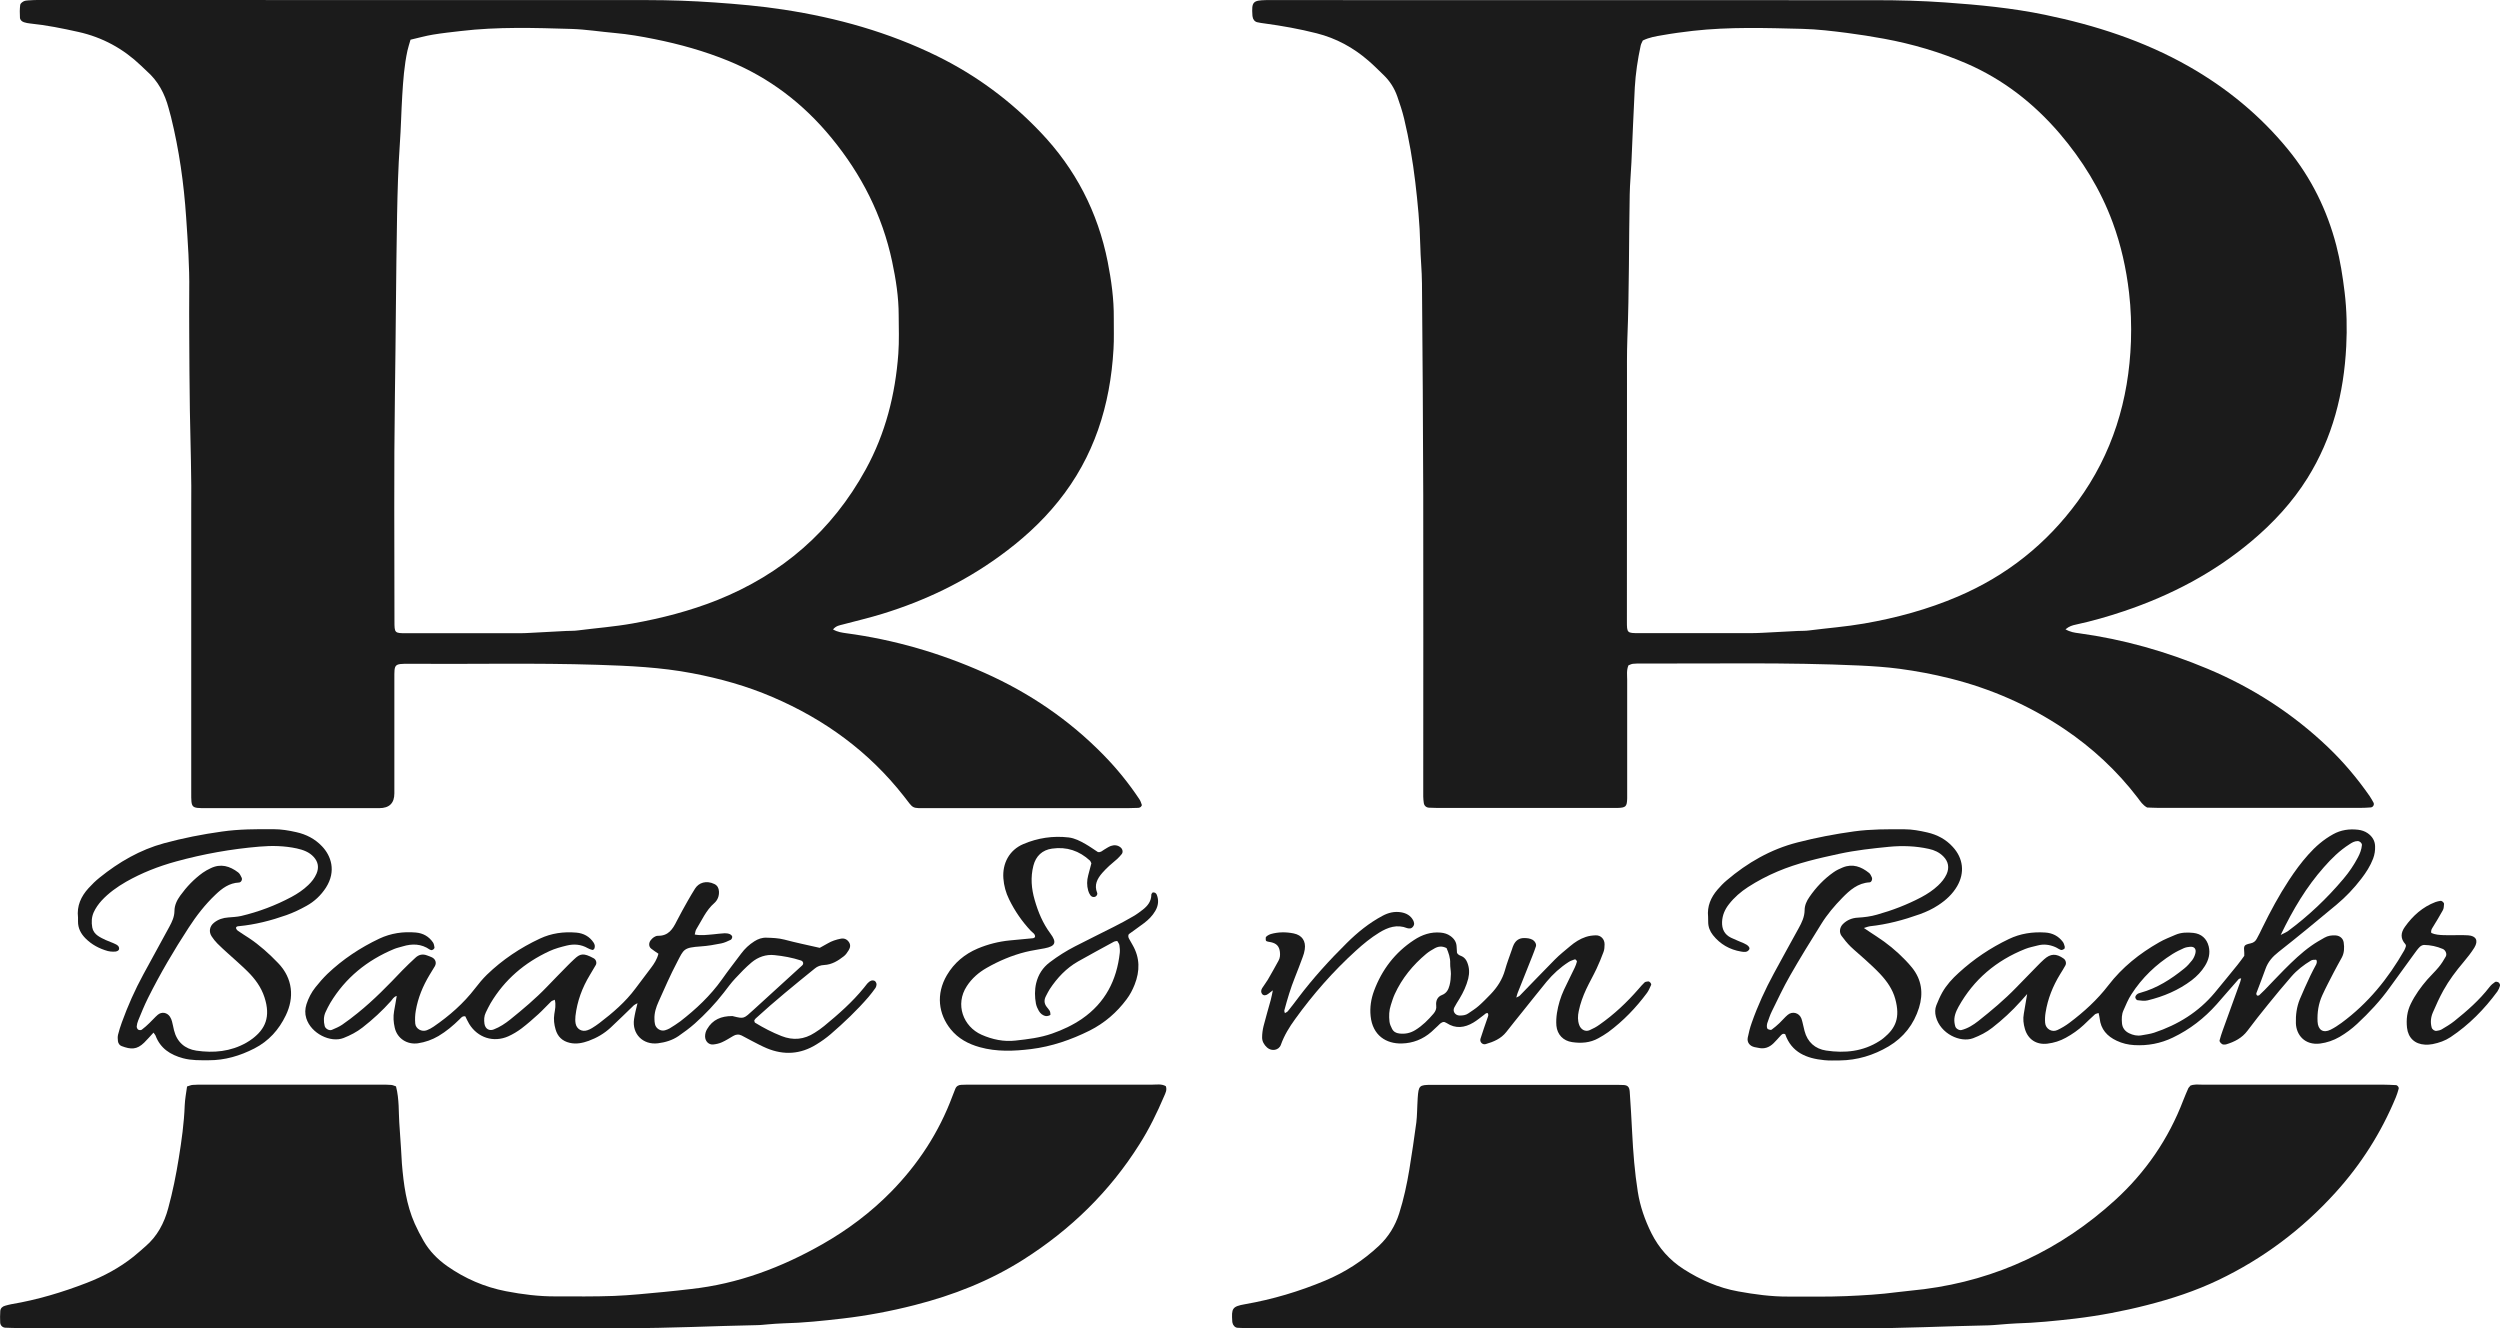
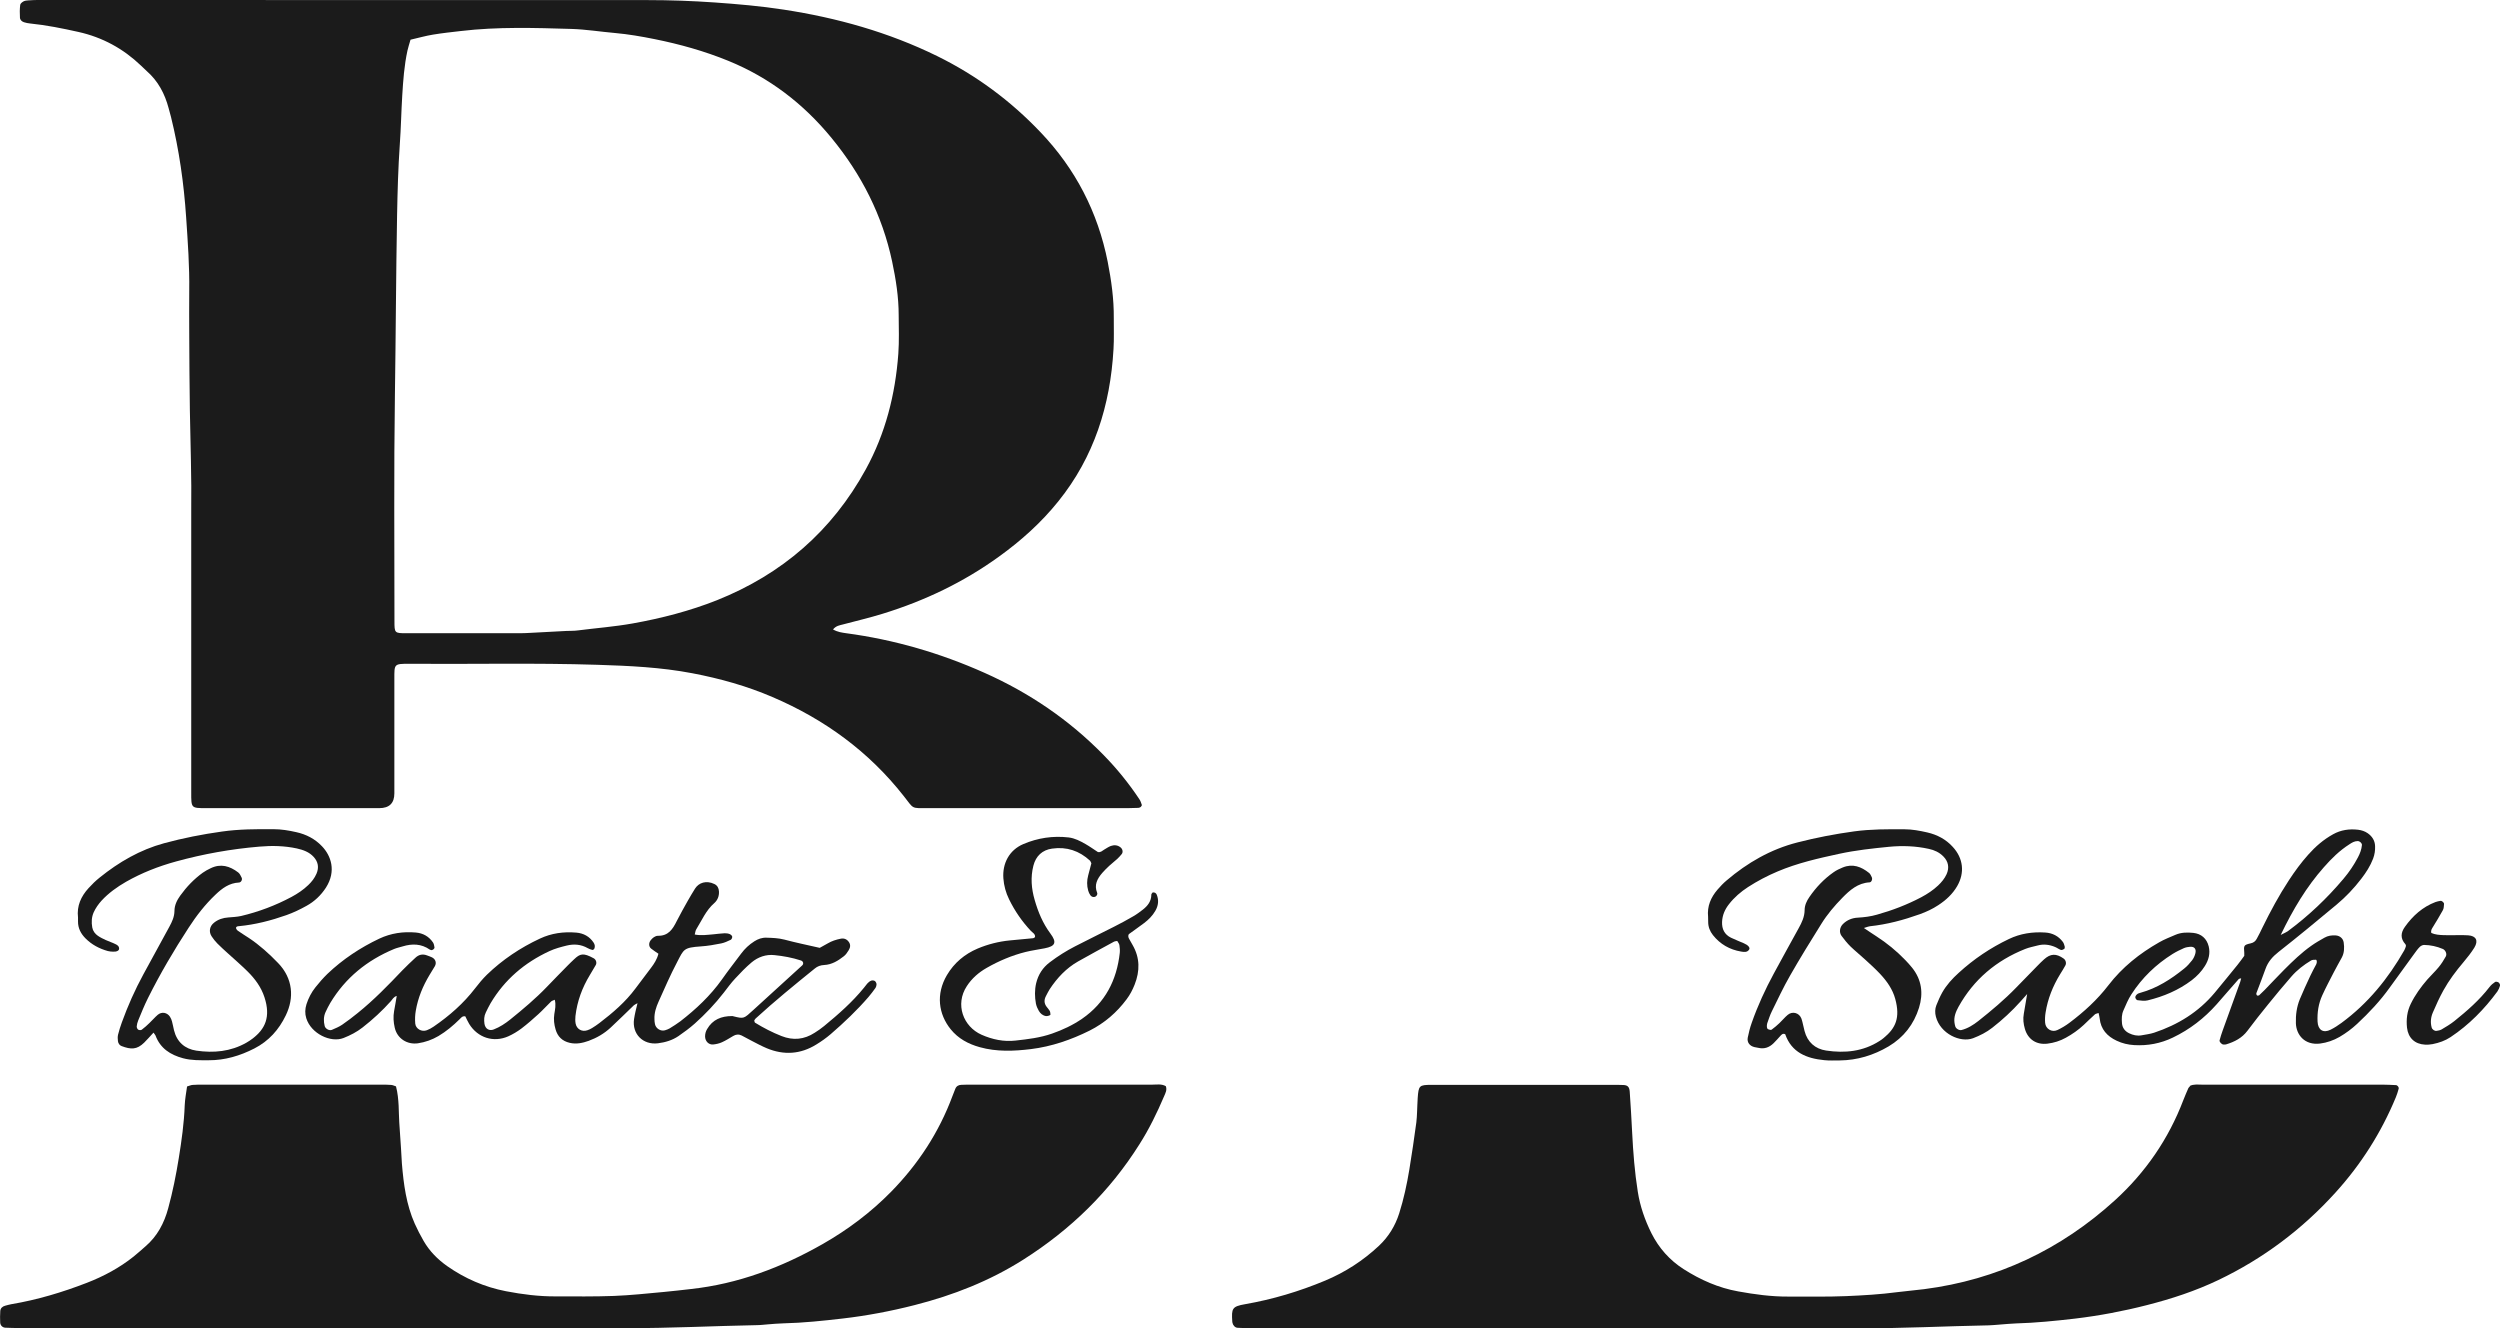
<svg xmlns="http://www.w3.org/2000/svg" id="b" viewBox="0 0 275.57 146.41">
  <g id="c">
    <g>
-       <path d="M227.64,69.35c.57,.33,1.04,.39,1.51,.45,4.91,.67,9.63,2.01,14.19,3.92,4.94,2.07,9.38,4.93,13.26,8.63,1.72,1.64,3.24,3.45,4.6,5.4,.16,.23,.29,.48,.43,.73,.11,.21-.05,.5-.3,.52-.38,.03-.76,.05-1.13,.05-7.44,0-14.87,0-22.31,0-.42,0-.85-.03-1.22-.04-.49-.27-.74-.68-1.02-1.05-2.29-3-5.03-5.54-8.16-7.64-3.85-2.58-8.04-4.41-12.54-5.54-1.84-.46-3.7-.81-5.57-1.06-1.45-.19-2.92-.29-4.39-.36-8.05-.37-16.1-.19-24.15-.22-.28,0-.57,0-.85,.03-.18,.02-.35,.12-.49,.17-.23,.55-.14,1.08-.14,1.59,0,3.98,0,7.96,0,11.94,0,.38,0,.76,0,1.14-.03,.91-.14,1.02-1.11,1.05-.19,0-.38,0-.57,0-6.4,0-12.79,0-19.18,0-.33,0-.66-.01-.99-.03-.31-.02-.53-.22-.57-.53-.03-.23-.06-.47-.06-.71,0-.47,0-.95,0-1.42,0-10.61,.02-21.22,0-31.83-.02-7.77-.07-15.54-.14-23.3-.01-1.42-.16-2.84-.19-4.26-.05-2.32-.28-4.63-.55-6.93-.28-2.35-.68-4.68-1.23-6.98-.2-.83-.47-1.64-.75-2.44-.32-.91-.82-1.7-1.52-2.37-.55-.53-1.08-1.07-1.65-1.56-1.67-1.45-3.55-2.48-5.72-3.03-1.89-.48-3.79-.82-5.71-1.08-.28-.04-.56-.07-.84-.14-.28-.06-.48-.33-.51-.61,0-.05-.01-.09-.02-.14-.1-1.49,.05-1.66,1.5-1.69,.33,0,.66,0,.99,0,22.07,0,44.15,0,66.22,.01,2.56,0,5.12,.07,7.67,.25,3.68,.26,7.36,.61,10.98,1.36,5.55,1.15,10.89,2.87,15.84,5.68,4.2,2.39,7.88,5.41,10.95,9.16,2.56,3.13,4.3,6.67,5.32,10.57,.44,1.7,.71,3.42,.92,5.16,.24,1.99,.28,3.97,.18,5.96-.26,5.19-1.5,10.09-4.28,14.55-1.65,2.64-3.73,4.89-6.1,6.89-4.18,3.53-8.94,6.02-14.1,7.76-1.75,.59-3.52,1.1-5.33,1.49-.37,.08-.72,.17-1.14,.52ZM181.08,4.47c-.09,.2-.19,.37-.23,.55-.33,1.53-.56,3.07-.65,4.63-.15,2.74-.24,5.49-.37,8.23-.05,1.18-.17,2.36-.19,3.55-.1,5.3-.05,10.61-.26,15.91-.06,1.66-.04,3.32-.04,4.97,0,8.72-.01,17.43-.01,26.15,0,1.32,.01,1.33,1.35,1.33,4.12,0,8.24,0,12.36,0,.43,0,.85-.02,1.28-.04,1.28-.06,2.55-.14,3.83-.2,.43-.02,.86,0,1.28-.06,2.02-.26,4.05-.41,6.05-.76,3.56-.62,7.02-1.56,10.34-2.98,5.35-2.29,9.75-5.77,13.19-10.47,3.84-5.25,5.65-11.19,5.88-17.64,.06-1.8,0-3.59-.21-5.39-.31-2.65-.88-5.22-1.8-7.72-1.34-3.64-3.35-6.89-5.86-9.83-2.85-3.32-6.22-5.95-10.25-7.7-2.92-1.26-5.96-2.15-9.09-2.73-1.35-.25-2.7-.46-4.07-.64-1.64-.21-3.29-.41-4.95-.45-4.02-.1-8.05-.23-12.06,.22-1.13,.13-2.25,.28-3.37,.48-.7,.12-1.4,.22-2.16,.59Z" fill="#1b1b1b" />
      <path d="M91.82,69.38c.52,.3,.99,.35,1.46,.42,5.29,.71,10.37,2.19,15.23,4.36,4.94,2.2,9.35,5.19,13.14,9.07,1.46,1.49,2.77,3.11,3.93,4.85,.13,.19,.21,.42,.28,.64,.02,.06-.06,.17-.12,.23-.07,.06-.17,.09-.26,.1-.38,.02-.76,.03-1.14,.03-7.34,0-14.68,0-22.03,0-1.91,0-1.54,.13-2.69-1.33-3.86-4.92-8.75-8.47-14.48-10.92-2.84-1.22-5.79-2.04-8.83-2.62-3.46-.66-6.95-.82-10.45-.93-6.91-.22-13.83-.06-20.74-.11-1.7-.01-1.65,.03-1.65,1.64,0,3.88,0,7.77,0,11.65,0,.33,0,.66,0,.99q0,1.63-1.67,1.63c-6.35,0-12.69,0-19.04,0-1.71,0-1.68,.01-1.68-1.76,0-9.57,0-19.14,0-28.71,0-.76,0-1.52,0-2.27,.05-3.69-.09-7.39-.15-11.08-.05-2.79-.05-5.59-.07-8.38,0-1.61-.02-3.22,0-4.83,.04-2.7-.16-5.4-.34-8.09-.25-3.73-.77-7.43-1.67-11.07-.08-.32-.18-.64-.26-.96-.42-1.59-1.16-3-2.42-4.1-.21-.19-.41-.39-.62-.59-1.96-1.88-4.26-3.13-6.91-3.72-1.75-.39-3.52-.75-5.31-.93-.23-.02-.47-.07-.69-.14-.24-.08-.43-.26-.44-.51-.03-.47-.03-.94,.03-1.41,.02-.14,.22-.3,.37-.38,.16-.08,.36-.1,.55-.11C3.59,0,4.02,0,4.45,0,26.76,0,49.07,0,71.38,.01c2.46,0,4.93,.09,7.38,.26,2.55,.18,5.1,.4,7.62,.79,5.88,.9,11.56,2.49,16.92,5.12,4.29,2.11,8.08,4.91,11.38,8.38,3.87,4.05,6.33,8.82,7.42,14.3,.4,2.04,.69,4.11,.67,6.2-.01,1.14,.04,2.28-.03,3.41-.35,6.21-2.14,11.9-6.09,16.8-1.88,2.34-4.1,4.33-6.53,6.08-3.91,2.83-8.21,4.88-12.82,6.3-1.45,.45-2.92,.79-4.38,1.18-.36,.1-.74,.13-1.09,.54ZM45.25,4.38c-.14,.49-.26,.85-.34,1.21-.35,1.62-.47,3.28-.57,4.93-.11,1.79-.14,3.59-.27,5.39-.18,2.6-.25,5.2-.3,7.8-.12,6.63-.14,13.25-.24,19.88-.12,8.28-.05,16.57-.05,24.86,0,1.34,.01,1.35,1.33,1.35,4.17,0,8.33,0,12.5,0,.38,0,.76-.02,1.14-.04,1.32-.07,2.65-.14,3.97-.21,.43-.02,.86,0,1.28-.06,2.02-.26,4.04-.41,6.05-.77,3.17-.57,6.28-1.37,9.28-2.56,7.17-2.87,12.68-7.63,16.4-14.42,2.18-3.97,3.26-8.26,3.59-12.74,.1-1.41,.05-2.84,.04-4.26,0-2-.31-3.96-.72-5.9-1.08-5.1-3.38-9.61-6.68-13.63-3.09-3.77-6.84-6.65-11.37-8.5-2.64-1.08-5.37-1.84-8.15-2.4-1.44-.29-2.88-.54-4.34-.67-1.6-.14-3.2-.4-4.8-.45-4.07-.12-8.14-.25-12.2,.23-1.03,.12-2.07,.23-3.09,.4-.79,.13-1.56,.35-2.43,.55Z" fill="#1b1b1b" />
      <path d="M128.51,119.74c.15,.41-.05,.76-.19,1.09-.78,1.83-1.65,3.62-2.72,5.3-3.28,5.22-7.59,9.41-12.79,12.71-3.72,2.36-7.75,3.94-12,5.02-2.62,.67-5.26,1.17-7.94,1.48-2.16,.25-4.33,.48-6.51,.53-.57,.01-1.13,.07-1.7,.11-.42,.03-.85,.09-1.27,.09-4.78,.09-9.56,.34-14.34,.33-22.31-.02-44.61-.01-66.92-.01-.52,0-1.04-.02-1.56-.04-.29-.02-.53-.25-.55-.56-.02-.42-.02-.85,.01-1.27,.02-.31,.23-.51,.53-.59,.23-.06,.46-.13,.69-.17,2.86-.48,5.62-1.31,8.31-2.35,1.86-.72,3.62-1.66,5.18-2.91,.44-.35,.86-.74,1.29-1.11,1.31-1.12,2.07-2.57,2.51-4.2,.5-1.83,.87-3.68,1.17-5.55,.31-1.92,.58-3.84,.65-5.78,.03-.71,.16-1.4,.26-2.1,.26-.07,.43-.16,.61-.17,.38-.03,.76-.03,1.14-.03,6.54,0,13.07,0,19.61,0,.38,0,.76,0,1.14,.03,.18,.01,.35,.11,.53,.16,.19,.72,.25,1.43,.29,2.13,.03,.61,.03,1.23,.07,1.85,.06,.94,.13,1.89,.19,2.83,.04,.57,.06,1.14,.1,1.7,.19,2.27,.48,4.52,1.42,6.63,.29,.65,.62,1.28,.97,1.89,.65,1.13,1.54,2.03,2.6,2.78,1.97,1.38,4.12,2.31,6.48,2.77,1.82,.35,3.64,.58,5.5,.57,2.13,0,4.26,.03,6.39-.05,1.84-.07,3.68-.27,5.52-.44,.99-.09,1.98-.21,2.96-.32,5.22-.57,10.01-2.38,14.54-4.96,2.77-1.58,5.3-3.48,7.54-5.76,2.99-3.05,5.28-6.55,6.77-10.56,.1-.27,.21-.53,.31-.79,.12-.3,.36-.43,.66-.44,.38-.02,.76-.02,1.14-.02,6.63,0,13.26,0,19.89,0,.51,0,1.04-.11,1.52,.17Z" fill="#1b1b1b" />
      <path d="M241.38,119.7c.44-.22,.92-.14,1.39-.14,1.94,0,3.88,0,5.83,0,4.69,0,9.38,0,14.07,0,.47,0,.95,.03,1.42,.05,.18,0,.36,.24,.31,.4-.09,.32-.18,.63-.31,.94-1.61,3.89-3.83,7.39-6.66,10.51-3.67,4.05-7.96,7.27-12.89,9.63-2.53,1.21-5.18,2.08-7.89,2.77-2.61,.67-5.26,1.17-7.94,1.49-2.16,.25-4.33,.47-6.51,.53-.57,.02-1.13,.08-1.7,.12-.43,.03-.85,.08-1.27,.09-4.78,.09-9.56,.34-14.34,.33-22.26-.02-44.52-.01-66.78-.01-.57,0-1.14-.02-1.7-.05-.27-.01-.51-.28-.56-.56,0-.05-.02-.09-.02-.14-.09-1.42-.03-1.65,1.41-1.9,3.04-.53,5.98-1.41,8.83-2.6,2.2-.92,4.18-2.2,5.93-3.84,1.06-1,1.79-2.19,2.23-3.57,.5-1.58,.85-3.2,1.12-4.84,.29-1.73,.53-3.46,.77-5.19,.05-.37,.06-.75,.08-1.13,.03-.52,.03-1.04,.07-1.56,.1-1.38,.17-1.44,1.51-1.45,2.75,0,5.49,0,8.24,0,3.88,0,7.77,0,11.65,0,.43,0,.85,0,1.28,.02,.47,.02,.65,.22,.69,.72,.1,1.51,.2,3.02,.27,4.54,.11,2.18,.28,4.35,.62,6.5,.25,1.6,.78,3.12,1.5,4.57,.83,1.65,2.01,2.98,3.56,3.97,1.85,1.18,3.83,2.06,6.01,2.45,1.82,.33,3.64,.58,5.5,.57,2.13-.01,4.27,.04,6.39-.05,1.89-.08,3.78-.19,5.66-.44,.98-.13,1.98-.2,2.96-.33,8.04-1.04,15.05-4.37,21.02-9.8,3.37-3.07,5.91-6.76,7.54-11.05,.17-.44,.36-.87,.55-1.31,.04-.08,.12-.14,.19-.22Z" fill="#1b1b1b" />
      <path d="M223.45,109.57c-.36,.4-.54,.61-.73,.82-.95,1.06-1.99,2.02-3.12,2.9-.64,.5-1.35,.86-2.11,1.15-1.4,.53-3.61-.49-4.1-2.37-.11-.42-.11-.86,.05-1.26,.19-.48,.4-.96,.65-1.41,.47-.83,1.11-1.53,1.82-2.17,1.65-1.51,3.49-2.75,5.52-3.72,1.27-.61,2.61-.81,4.01-.72,.8,.05,1.46,.39,1.94,1.03,.11,.14,.16,.34,.21,.52,.02,.08,0,.22-.06,.26-.1,.07-.26,.14-.36,.11-.22-.07-.41-.23-.63-.32-.63-.27-1.28-.35-1.94-.17-.46,.12-.93,.21-1.36,.38-3.19,1.27-5.68,3.36-7.36,6.38-.3,.55-.53,1.11-.44,1.76,.02,.14,.05,.28,.09,.41,.08,.25,.44,.45,.68,.39,.7-.18,1.3-.56,1.86-1,1.45-1.15,2.86-2.33,4.15-3.66,.79-.82,1.59-1.63,2.38-2.44,.23-.24,.47-.47,.71-.69,.72-.65,1.34-.67,2.16-.09,.23,.16,.33,.51,.19,.76-.18,.33-.38,.65-.58,.97-.8,1.31-1.36,2.7-1.6,4.22-.06,.37-.08,.76-.05,1.13,.05,.67,.74,1.09,1.35,.8,.47-.22,.92-.49,1.33-.8,1.6-1.2,3.07-2.54,4.29-4.13,1.53-1.99,3.44-3.51,5.6-4.74,.57-.33,1.2-.57,1.8-.83,.63-.27,1.29-.28,1.96-.21,.88,.09,1.48,.62,1.7,1.48,.19,.78,0,1.5-.42,2.17-.38,.61-.87,1.12-1.44,1.56-1.46,1.11-3.11,1.8-4.87,2.23-.35,.09-.75,.02-1.12-.02-.1-.01-.23-.19-.24-.31-.01-.11,.09-.26,.19-.34,.1-.09,.25-.14,.38-.17,1.82-.5,3.36-1.49,4.81-2.66,.33-.26,.62-.59,.88-.92,.17-.22,.29-.49,.36-.76,.12-.48-.1-.76-.57-.73-.23,.02-.48,.06-.69,.15-.43,.19-.86,.4-1.26,.65-1.83,1.15-3.36,2.62-4.53,4.44-.36,.55-.61,1.17-.88,1.78-.2,.44-.2,.92-.16,1.4,.04,.52,.33,.89,.78,1.11,.43,.21,.89,.32,1.38,.23,.47-.09,.94-.14,1.39-.29,2.61-.87,4.89-2.27,6.67-4.4,.85-1.02,1.68-2.05,2.52-3.08,.27-.33,.51-.68,.74-.99,0-.15,0-.24,0-.33-.07-.82-.06-.87,.72-1.05,.31-.07,.51-.23,.65-.49,.23-.41,.44-.84,.64-1.26,.88-1.79,1.82-3.54,2.91-5.2,.65-.99,1.35-1.95,2.14-2.83,.79-.89,1.68-1.66,2.73-2.24,.86-.48,1.78-.61,2.75-.5,.39,.05,.74,.16,1.06,.38,.49,.34,.8,.81,.82,1.42,.02,.48-.05,.94-.22,1.39-.31,.81-.77,1.52-1.29,2.2-.81,1.06-1.72,2.02-2.74,2.87-2.11,1.76-4.23,3.51-6.39,5.21-.66,.52-1.16,1.08-1.44,1.87-.31,.89-.67,1.77-1,2.66-.03,.07,0,.2,.06,.26,.03,.04,.18,.03,.23,0,.21-.19,.41-.39,.61-.59,.72-.75,1.44-1.51,2.17-2.25,.94-.94,1.89-1.86,2.98-2.63,.46-.33,.96-.61,1.45-.89,.38-.22,.8-.28,1.24-.25,.46,.03,.82,.34,.88,.78,.08,.57,.07,1.14-.21,1.66-.29,.54-.6,1.07-.88,1.62-.43,.84-.88,1.68-1.27,2.54-.42,.92-.57,1.9-.52,2.91,.05,.92,.63,1.29,1.44,.88,.42-.21,.82-.47,1.2-.75,2.91-2.14,5.14-4.88,6.92-8,.07-.12,.11-.26,.16-.39,.02-.04,.01-.09,.02-.14-.02-.04-.02-.1-.05-.13-.58-.63-.53-1.28-.06-1.93,.87-1.22,1.95-2.19,3.37-2.73,.17-.07,.36-.09,.55-.13,.14-.03,.41,.19,.39,.35-.02,.23-.02,.49-.13,.68-.34,.62-.71,1.23-1.08,1.83-.12,.2-.27,.38-.19,.68,.42,.19,.89,.22,1.36,.24,.52,.02,1.04,0,1.56,0,.38,0,.76-.01,1.14,.02,.88,.06,1.15,.59,.68,1.36-.35,.56-.76,1.08-1.19,1.59-.83,.98-1.6,2-2.22,3.12-.43,.78-.81,1.61-1.16,2.43-.23,.53-.29,1.1-.13,1.67,.06,.21,.33,.4,.54,.36,.18-.03,.38-.06,.54-.15,.49-.29,.98-.58,1.42-.93,1.41-1.13,2.76-2.31,3.87-3.75,.17-.22,.39-.41,.62-.56,.08-.06,.29-.01,.39,.06,.09,.07,.18,.25,.15,.35-.06,.22-.16,.45-.29,.64-1.44,1.96-3.13,3.68-5.16,5.03-.6,.4-1.27,.63-1.97,.77-.28,.05-.57,.08-.85,.06-1.12-.06-1.85-.74-1.98-1.86-.1-.91,0-1.79,.41-2.63,.48-.99,1.12-1.87,1.83-2.69,.4-.46,.86-.88,1.25-1.36,.3-.36,.55-.76,.78-1.17,.16-.28-.02-.71-.33-.84-.66-.28-1.35-.43-2.06-.44-.17,0-.37,.11-.49,.23-.23,.23-.42,.51-.62,.78-.89,1.22-1.79,2.45-2.67,3.68-1.05,1.47-2.28,2.78-3.6,4.01-.59,.55-1.24,1.03-1.94,1.44-.66,.38-1.38,.63-2.14,.73-1.7,.21-2.63-.96-2.67-2.24-.03-.91,.09-1.8,.43-2.64,.36-.87,.76-1.73,1.16-2.59,.2-.43,.43-.84,.65-1.26,.11-.21,.08-.51-.04-.51-.18,0-.38,0-.52,.08-.82,.49-1.57,1.07-2.19,1.79-.87,1-1.72,2.02-2.55,3.05-.78,.96-1.54,1.92-2.28,2.91-.6,.8-1.42,1.22-2.35,1.5-.09,.03-.19,.02-.28,.02-.2,0-.49-.29-.44-.47,.1-.36,.21-.73,.34-1.08,.64-1.78,1.29-3.56,1.93-5.34,.04-.12,.07-.25,.11-.41-.12,.03-.22,.03-.27,.08-.82,.92-1.62,1.86-2.43,2.78-1.37,1.54-2.97,2.78-4.83,3.67-1.35,.65-2.77,.92-4.27,.83-.67-.04-1.31-.19-1.92-.48-1.05-.49-1.76-1.26-1.88-2.47-.02-.18-.07-.36-.12-.59-.18,.07-.33,.08-.41,.16-.42,.38-.83,.78-1.24,1.17-.59,.55-1.25,1.01-1.96,1.4-.63,.35-1.3,.56-2.02,.65-1.21,.15-2.15-.46-2.49-1.62-.16-.55-.23-1.11-.12-1.68,.11-.6,.2-1.21,.36-2.12Zm27.94-6.51c.46-.24,.63-.3,.77-.4,2.29-1.69,4.35-3.64,6.18-5.82,.61-.72,1.14-1.51,1.58-2.35,.22-.42,.39-.86,.43-1.34,.02-.21-.24-.44-.46-.44-.36,0-.64,.17-.91,.35-1.09,.69-2,1.59-2.84,2.55-1.89,2.14-3.35,4.56-4.75,7.46Z" fill="#1b1b1b" />
      <path d="M72.58,105.13c-.29-.2-.56-.37-.81-.57-.27-.22-.27-.61-.06-.9,.21-.28,.51-.51,.82-.51,1.16,.02,1.63-.75,2.07-1.63,.38-.76,.81-1.5,1.22-2.24,.26-.45,.52-.9,.8-1.34,.4-.63,1.22-.94,2.14-.49,.32,.16,.47,.45,.49,.81,.03,.51-.15,.96-.51,1.28-.92,.8-1.38,1.91-2,2.91-.09,.15-.1,.35-.16,.56,.72,.14,1.38,.03,2.03-.02,.42-.04,.85-.1,1.27-.12,.18,0,.38,.02,.55,.09,.12,.05,.26,.17,.28,.28,.02,.11-.07,.31-.16,.35-.34,.16-.69,.33-1.05,.4-.74,.15-1.49,.28-2.25,.33-1.91,.13-1.87,.31-2.61,1.73-.75,1.42-1.39,2.9-2.05,4.37-.27,.6-.48,1.24-.45,1.92,0,.19,.02,.38,.06,.56,.1,.47,.63,.8,1.09,.67,.18-.05,.36-.12,.52-.21,.4-.25,.81-.5,1.18-.78,1.73-1.34,3.31-2.82,4.59-4.62,.68-.97,1.41-1.9,2.12-2.85,.4-.54,.88-.99,1.45-1.35,.41-.26,.84-.42,1.34-.4,.66,.02,1.31,.04,1.97,.21,1.28,.34,2.58,.61,3.9,.91,.28-.16,.57-.31,.86-.48,.45-.27,.95-.43,1.46-.53,.35-.07,.66,.05,.87,.34,.23,.3,.19,.63,0,.93-.15,.24-.31,.49-.53,.66-.64,.5-1.32,.93-2.17,.97-.4,.02-.74,.14-1.04,.39-2.21,1.79-4.41,3.58-6.51,5.5-.07,.06-.11,.15-.16,.23,.03,.08,.03,.21,.09,.24,.93,.57,1.89,1.07,2.91,1.47,1.29,.51,2.5,.39,3.66-.36,.36-.23,.72-.47,1.04-.74,1.57-1.29,3.11-2.64,4.4-4.23,.24-.29,.43-.64,.81-.78,.11-.04,.3-.02,.39,.05,.1,.07,.17,.23,.18,.35,0,.13-.04,.29-.11,.4-.25,.35-.51,.69-.78,1.01-1.27,1.47-2.68,2.81-4.15,4.08-.5,.43-1.05,.82-1.61,1.16-1.73,1.07-3.56,1.19-5.44,.41-.57-.24-1.11-.53-1.65-.81-.38-.19-.75-.41-1.13-.6-.32-.16-.63-.13-.94,.06-.41,.24-.81,.5-1.24,.69-.29,.13-.63,.21-.95,.24-.51,.05-.89-.36-.9-.88,0-.29,.07-.56,.22-.81,.61-1.06,1.58-1.44,2.74-1.44,.05,0,.09,0,.14,.02,1.21,.3,1.15,.28,2.25-.72,1.79-1.62,3.57-3.25,5.35-4.88,.2-.18,.12-.47-.14-.55-.95-.31-1.93-.49-2.92-.59-.93-.1-1.8,.21-2.51,.8-.65,.55-1.24,1.16-1.82,1.79-.45,.48-.84,1.02-1.25,1.55-.96,1.24-2.04,2.37-3.2,3.41-.56,.5-1.18,.95-1.8,1.38-.68,.46-1.45,.69-2.26,.79-1.65,.2-2.87-1.03-2.63-2.67,.04-.28,.1-.56,.16-.84,.06-.27,.13-.53,.22-.91-.19,.11-.31,.15-.4,.23-.86,.82-1.69,1.66-2.56,2.46-.7,.65-1.52,1.13-2.42,1.46-.67,.24-1.36,.39-2.09,.22-.83-.19-1.34-.7-1.56-1.48-.16-.54-.23-1.11-.14-1.69,.08-.5,.2-1.01,.05-1.58-.17,.08-.32,.11-.41,.2-.48,.46-.92,.96-1.41,1.4-.59,.54-1.2,1.07-1.84,1.56-.45,.34-.95,.64-1.46,.87-1.63,.72-3.37,.16-4.31-1.36-.17-.28-.3-.58-.43-.84-.34-.06-.47,.17-.63,.32-.71,.7-1.47,1.34-2.33,1.85-.7,.41-1.45,.68-2.26,.8-1.17,.17-2.29-.51-2.56-1.72-.14-.61-.18-1.21-.07-1.83,.05-.28,.1-.56,.15-.84,.05-.27,.09-.54,.14-.83-.35,.1-.47,.38-.65,.58-.95,1.06-1.99,2.02-3.12,2.9-.64,.5-1.34,.86-2.1,1.16-1.41,.55-3.57-.48-4.1-2.18-.16-.51-.14-1.03,.02-1.54,.22-.68,.55-1.32,.99-1.87,.41-.52,.85-1.02,1.32-1.48,1.69-1.61,3.62-2.89,5.73-3.89,1.28-.6,2.62-.79,4.01-.67,.8,.07,1.45,.43,1.9,1.1,.1,.15,.13,.35,.16,.53,.03,.16-.23,.36-.39,.3-.04-.02-.09-.03-.13-.05-.93-.65-1.94-.67-2.99-.35-.32,.1-.64,.16-.95,.29-2.97,1.24-5.36,3.17-7.03,5.95-.19,.32-.36,.67-.52,1.01-.22,.49-.22,1.01-.09,1.53,.08,.3,.5,.54,.79,.42,.39-.17,.79-.33,1.14-.57,.59-.4,1.15-.84,1.7-1.28,1.78-1.43,3.36-3.06,4.93-4.71,.46-.48,.95-.93,1.43-1.38,.38-.36,.81-.46,1.31-.26,.17,.07,.36,.12,.53,.21,.38,.19,.52,.59,.32,.96-.19,.33-.4,.64-.59,.97-.74,1.23-1.28,2.53-1.52,3.95-.08,.46-.1,.94-.06,1.41,.05,.59,.72,.96,1.28,.74,.26-.1,.52-.24,.75-.4,1.73-1.19,3.29-2.55,4.57-4.22,.4-.52,.83-1.04,1.3-1.5,1.72-1.66,3.68-2.97,5.84-3.98,1.28-.6,2.62-.78,4.02-.66,.79,.07,1.45,.42,1.9,1.1,.14,.21,.18,.44,.08,.67-.03,.07-.15,.15-.21,.14-.18-.04-.36-.11-.52-.2-.74-.42-1.51-.48-2.33-.28-.65,.16-1.28,.33-1.89,.61-2.74,1.27-4.94,3.14-6.49,5.75-.19,.32-.35,.67-.52,1.01-.2,.4-.21,.82-.15,1.25,.09,.57,.54,.82,1.03,.62,.67-.26,1.26-.65,1.82-1.1,1.4-1.13,2.78-2.29,4.03-3.59,.75-.79,1.52-1.56,2.28-2.34,.23-.24,.47-.46,.71-.69,.67-.64,1.02-.75,2.17-.12,.26,.14,.37,.49,.23,.74-.21,.37-.43,.73-.65,1.1-.85,1.4-1.4,2.89-1.59,4.52-.03,.28-.03,.57,.02,.84,.12,.62,.71,.94,1.3,.73,.18-.06,.35-.14,.51-.24,.28-.17,.56-.36,.82-.56,1.47-1.12,2.87-2.32,3.98-3.82,.56-.76,1.15-1.51,1.71-2.27,.34-.45,.65-.93,.8-1.52Z" fill="#1b1b1b" />
      <path d="M205.45,102.29c.59,.39,.97,.66,1.37,.91,1.16,.75,2.22,1.61,3.18,2.61,.26,.27,.52,.55,.76,.85,1.07,1.33,1.26,2.83,.77,4.42-.57,1.83-1.69,3.27-3.35,4.26-1.66,.98-3.45,1.53-5.4,1.55-.57,0-1.14,.03-1.7-.03-1.95-.19-3.6-.85-4.3-2.86-.26-.12-.38,.03-.51,.16-.26,.28-.5,.57-.77,.83-.47,.46-1.02,.67-1.69,.51-.14-.03-.28-.05-.42-.08-.52-.12-.84-.52-.74-1.04,.11-.55,.25-1.11,.44-1.64,.66-1.88,1.49-3.69,2.44-5.44,.91-1.66,1.81-3.33,2.73-4.98,.35-.63,.65-1.25,.66-2,0-.53,.23-1.02,.53-1.45,.73-1.06,1.61-1.99,2.67-2.73,.31-.22,.66-.38,1-.52,1.09-.45,2.04-.09,2.9,.6,.14,.11,.22,.3,.3,.47,.11,.22-.03,.56-.24,.57-1.29,.07-2.18,.86-3.01,1.71-.86,.88-1.66,1.82-2.31,2.87-1.18,1.89-2.35,3.78-3.45,5.71-.73,1.27-1.35,2.6-2,3.92-.21,.42-.35,.88-.51,1.32-.04,.13-.05,.28-.04,.42,0,.08,.06,.21,.13,.24,.12,.05,.31,.11,.39,.05,.31-.22,.59-.47,.86-.72,.31-.29,.58-.63,.9-.9,.52-.45,1.27-.25,1.52,.38,.05,.13,.08,.27,.12,.41,.08,.32,.15,.65,.23,.97,.32,1.23,1.17,1.98,2.38,2.16,2.06,.31,4.07,.11,5.88-1.05,.16-.1,.32-.21,.46-.33,1.34-1.1,1.84-2.24,1.28-4.31-.29-1.07-.93-1.97-1.68-2.77-.52-.55-1.08-1.06-1.64-1.57-.52-.48-1.08-.93-1.59-1.42-.37-.36-.7-.77-1.01-1.19-.29-.4-.2-.95,.15-1.3,.46-.46,1.03-.68,1.66-.71,.71-.04,1.41-.13,2.1-.33,1.69-.47,3.32-1.1,4.88-1.92,.67-.36,1.3-.77,1.86-1.3,.38-.36,.71-.76,.93-1.24,.32-.72,.2-1.39-.35-1.95-.45-.46-1-.71-1.61-.84-1.45-.32-2.91-.37-4.38-.23-1.83,.18-3.67,.38-5.48,.77-2.31,.5-4.62,1.02-6.81,1.95-1.14,.48-2.22,1.05-3.26,1.72-.8,.52-1.52,1.14-2.1,1.89-.45,.57-.73,1.21-.76,1.95-.03,.79,.27,1.39,.98,1.74,.47,.23,.96,.41,1.43,.62,.47,.2,.7,.48,.58,.68-.22,.35-.58,.28-.89,.23-1.26-.21-2.31-.81-3.11-1.82-.33-.42-.52-.9-.52-1.44,0-.19,0-.38-.01-.57-.12-1.16,.3-2.14,1.04-3,.31-.36,.64-.71,1-1.01,2.3-1.96,4.87-3.44,7.81-4.19,2.06-.53,4.15-.93,6.26-1.22,1.84-.25,3.68-.24,5.53-.23,.86,0,1.7,.16,2.53,.35,1.08,.25,2.04,.75,2.8,1.59,1.16,1.26,1.34,2.84,.49,4.32-.51,.88-1.24,1.55-2.08,2.1-.63,.42-1.32,.74-2.04,1-1.79,.64-3.61,1.13-5.51,1.33-.13,.01-.26,.07-.65,.19Z" fill="#1b1b1b" />
      <path d="M16.93,113.81c-.4,.43-.7,.79-1.04,1.12-.81,.79-1.46,.76-2.48,.38-.23-.08-.38-.3-.41-.55-.03-.23-.04-.48,.01-.7,.11-.46,.26-.91,.42-1.36,.66-1.83,1.45-3.6,2.38-5.31,.95-1.75,1.9-3.5,2.86-5.24,.3-.55,.55-1.09,.56-1.73,0-.64,.28-1.2,.64-1.7,.7-.97,1.51-1.82,2.48-2.52,.27-.19,.56-.35,.86-.49,1.12-.55,2.12-.25,3.05,.46,.17,.13,.28,.37,.38,.58,.1,.21-.06,.52-.3,.53-1.07,.05-1.86,.64-2.59,1.34-1.14,1.08-2.1,2.32-2.95,3.63-1.63,2.5-3.14,5.07-4.48,7.75-.4,.8-.74,1.64-1.08,2.47-.09,.21-.15,.45-.17,.68,0,.12,.07,.29,.17,.35,.1,.06,.3,.07,.39,0,.3-.22,.58-.48,.85-.74,.31-.29,.58-.62,.91-.9,.44-.37,1.04-.26,1.35,.22,.1,.16,.18,.34,.22,.51,.09,.32,.14,.65,.22,.97,.32,1.3,1.2,2.06,2.46,2.25,1.91,.28,3.78,.11,5.51-.87,.25-.14,.48-.3,.71-.47,1.35-1.04,2.01-2.35,1.29-4.55-.36-1.1-1.03-2.02-1.85-2.83-.71-.7-1.46-1.35-2.2-2.02-.38-.35-.78-.7-1.14-1.07-.23-.23-.44-.5-.62-.77-.35-.52-.24-1.13,.25-1.52,.46-.37,.99-.54,1.57-.58,.47-.04,.95-.06,1.41-.16,1.94-.46,3.8-1.16,5.56-2.1,.67-.36,1.3-.78,1.85-1.31,.38-.36,.7-.77,.91-1.26,.29-.68,.18-1.3-.31-1.84-.5-.55-1.16-.78-1.87-.94-1.36-.29-2.73-.32-4.1-.2-3.12,.26-6.19,.81-9.21,1.64-1.93,.53-3.77,1.25-5.51,2.24-.99,.57-1.91,1.23-2.69,2.07-.35,.39-.65,.81-.87,1.29-.24,.54-.26,1.1-.16,1.67,.07,.39,.3,.7,.62,.92,.27,.19,.57,.33,.87,.47,.34,.16,.71,.27,1.05,.44,.21,.1,.42,.22,.42,.51,0,.22-.28,.36-.69,.33-.19-.01-.38-.02-.56-.07-.93-.26-1.76-.7-2.44-1.38-.52-.52-.85-1.13-.84-1.89,0-.14,0-.29,0-.43-.15-1.27,.33-2.32,1.16-3.23,.38-.42,.79-.82,1.23-1.17,2.12-1.71,4.45-3.06,7.09-3.78,2.1-.57,4.23-.99,6.39-1.29,1.89-.27,3.77-.27,5.67-.26,.86,0,1.7,.14,2.53,.33,1.08,.24,2.04,.73,2.82,1.55,.99,1.03,1.61,2.72,.44,4.56-.55,.85-1.28,1.54-2.16,2.02-.7,.39-1.43,.74-2.19,1.01-1.7,.6-3.44,1.05-5.24,1.22-.14,.01-.32,.03-.32,.2,0,.11,.12,.25,.22,.32,.39,.27,.79,.52,1.19,.78,1.19,.79,2.24,1.74,3.23,2.77,1.63,1.69,1.79,3.82,.84,5.77-.76,1.58-1.88,2.83-3.46,3.64-1.58,.81-3.25,1.31-5.04,1.3-.94,0-1.89,.03-2.82-.22-1.41-.38-2.51-1.09-3.04-2.51-.03-.08-.11-.15-.24-.34Z" fill="#1b1b1b" />
      <path d="M114.09,103.29c.04-.35-.27-.48-.45-.67-.98-1.04-1.78-2.2-2.41-3.49-.36-.73-.57-1.5-.63-2.31-.12-1.63,.63-3.11,2.2-3.78,1.6-.68,3.27-.93,5-.73,.67,.08,1.26,.39,1.84,.72,.49,.28,.95,.61,1.38,.89,.33,.06,.48-.15,.68-.26,.24-.14,.48-.31,.74-.41,.37-.13,.74-.11,1.07,.15,.24,.19,.31,.53,.13,.75-.15,.18-.31,.36-.48,.52-.28,.26-.58,.48-.86,.74-.28,.26-.55,.52-.8,.81-.55,.64-.92,1.32-.56,2.2,.07,.18-.09,.39-.25,.44-.21,.06-.39-.03-.5-.18-.11-.15-.19-.33-.24-.51-.16-.56-.15-1.12,0-1.68,.12-.45,.24-.91,.35-1.33-.06-.12-.09-.23-.15-.29-1.18-1.09-2.57-1.56-4.18-1.33-1.08,.15-1.79,.82-2.06,1.88-.33,1.28-.22,2.54,.14,3.78,.38,1.33,.9,2.58,1.74,3.71,.73,.98,.54,1.39-.64,1.62-.7,.14-1.4,.23-2.09,.4-1.52,.38-2.96,.99-4.32,1.77-.87,.5-1.61,1.14-2.17,2-1.32,2.01-.4,4.46,1.63,5.36,1.18,.52,2.44,.79,3.74,.64,1.36-.15,2.72-.31,4.03-.77,1.17-.41,2.28-.93,3.3-1.63,2.55-1.76,3.83-4.25,4.16-7.27,.03-.28,0-.57-.04-.85-.03-.17-.16-.32-.24-.46-.16,.03-.26,.03-.34,.07-1.33,.73-2.66,1.44-3.98,2.19-1.3,.74-2.3,1.81-3.12,3.05-.16,.24-.27,.5-.41,.75-.22,.41-.23,.81,.07,1.2,.11,.15,.25,.29,.34,.45,.06,.12,.07,.27,.08,.4,0,.1-.35,.19-.5,.17-.36-.06-.61-.28-.78-.57-.14-.24-.26-.51-.32-.79-.14-.75-.15-1.51,.02-2.25,.23-.96,.73-1.74,1.52-2.33,.87-.66,1.79-1.24,2.76-1.74,1.43-.74,2.88-1.44,4.31-2.17,.72-.37,1.43-.74,2.12-1.15,.37-.21,.71-.47,1.05-.73,.54-.42,.94-.93,.94-1.67,0-.08,.1-.15,.15-.23,.21-.02,.37,.06,.45,.26,.24,.61,.17,1.2-.16,1.77-.31,.54-.75,.98-1.24,1.35-.57,.43-1.15,.83-1.68,1.22-.13,.24-.03,.41,.06,.57,.11,.21,.23,.41,.35,.62,.82,1.42,.82,2.87,.23,4.37-.23,.58-.51,1.12-.88,1.61-1.09,1.47-2.44,2.63-4.08,3.46-2.05,1.02-4.2,1.76-6.47,2.04-1.88,.23-3.78,.31-5.64-.21-1.26-.35-2.37-.94-3.21-1.98-1.34-1.66-1.65-3.87-.41-5.97,.8-1.35,1.95-2.31,3.38-2.92,1.14-.48,2.33-.78,3.56-.9,.85-.08,1.7-.15,2.54-.24,.08,0,.16-.08,.23-.12Z" fill="#1b1b1b" />
-       <path d="M164.02,111.68c-.21-.06-.33,.1-.47,.21-.38,.28-.74,.59-1.15,.83-.96,.57-1.95,.7-2.94,.05-.08-.05-.17-.08-.26-.12-.32-.01-.5,.23-.7,.42-.25,.22-.48,.46-.73,.68-.93,.81-2.03,1.24-3.24,1.27-1.73,.05-3.23-.88-3.45-3.02-.1-.96,.05-1.9,.38-2.79,.87-2.33,2.31-4.22,4.4-5.59,.89-.59,1.86-.92,2.95-.82,.39,.04,.74,.14,1.06,.37,.41,.29,.67,.66,.69,1.18,.01,.24,.03,.47,.04,.66,.12,.29,.38,.31,.58,.42,.26,.14,.43,.36,.54,.63,.25,.59,.27,1.19,.12,1.81-.2,.79-.54,1.51-.96,2.21-.2,.32-.4,.64-.58,.98-.21,.42,.1,.87,.59,.88,.34,0,.67-.03,.95-.23,.39-.27,.8-.52,1.15-.83,.46-.4,.89-.85,1.32-1.29,.73-.76,1.29-1.62,1.58-2.65,.21-.77,.51-1.53,.77-2.29,.06-.18,.11-.36,.2-.53,.23-.46,.6-.72,1.13-.72,.34,0,.66,.03,.96,.2,.24,.14,.43,.47,.35,.72-.12,.36-.25,.71-.39,1.06-.54,1.36-1.09,2.72-1.63,4.09-.05,.12-.07,.26-.14,.49,.18-.1,.31-.13,.38-.21,1.29-1.32,2.56-2.66,3.86-3.97,.53-.54,1.13-1.01,1.71-1.5,.51-.43,1.07-.79,1.7-1,.35-.12,.74-.17,1.11-.18,.56-.02,.98,.43,.97,1,0,.28-.02,.58-.12,.84-.23,.62-.48,1.23-.76,1.83-.36,.77-.79,1.51-1.15,2.28-.36,.77-.65,1.58-.82,2.41-.11,.52-.13,1.03,.06,1.54,.18,.49,.67,.76,1.13,.56,.39-.17,.77-.37,1.11-.62,1.6-1.12,3.01-2.45,4.29-3.92,.22-.25,.43-.51,.67-.73,.09-.08,.26-.09,.39-.11,.17-.02,.39,.25,.33,.39-.14,.3-.26,.61-.45,.87-1.22,1.65-2.63,3.11-4.28,4.33-.34,.25-.71,.46-1.08,.67-.91,.51-1.89,.58-2.9,.43-.97-.14-1.63-.82-1.73-1.8-.04-.47-.01-.95,.06-1.41,.14-.89,.4-1.75,.78-2.57,.38-.81,.79-1.61,1.18-2.43,.1-.21,.18-.43,.24-.66,.02-.06-.07-.16-.13-.22-.02-.03-.1-.04-.14-.02-.22,.09-.45,.15-.64,.28-.92,.59-1.73,1.33-2.43,2.17-.9,1.1-1.78,2.21-2.67,3.32-.59,.74-1.19,1.47-1.77,2.22-.59,.75-1.41,1.09-2.28,1.34-.35,.1-.68-.24-.57-.59,.24-.77,.51-1.52,.77-2.28,.06-.18,.16-.35,.03-.53Zm-4.58-7.18c-.48-.24-.89-.19-1.28,.02-.33,.18-.66,.38-.95,.62-1.47,1.23-2.67,2.69-3.47,4.44-.18,.39-.3,.8-.43,1.2-.2,.6-.22,1.21-.15,1.83,.03,.27,.15,.54,.28,.79,.16,.32,.44,.48,.8,.52,.63,.08,1.22-.04,1.77-.38,.78-.48,1.41-1.11,2-1.8,.22-.26,.35-.54,.3-.9-.06-.51,.13-.97,.63-1.16,.52-.2,.72-.61,.84-1.07,.11-.41,.14-.84,.15-1.26,0-.38-.09-.76-.08-1.13,.03-.64-.18-1.2-.4-1.72Z" fill="#1b1b1b" />
-       <path d="M140.33,109.14c-.18,.14-.37,.29-.56,.43-.24,.18-.49,.18-.63,.02-.15-.16-.17-.42-.02-.66,.2-.32,.44-.62,.63-.94,.41-.69,.79-1.4,1.18-2.1,.17-.3,.19-.63,.15-.97-.07-.6-.36-.92-.97-1.06-.18-.04-.38-.05-.53-.13-.07-.04-.07-.24-.06-.37,0-.08,.1-.16,.17-.21,.12-.08,.25-.15,.38-.19,.84-.24,1.69-.24,2.53-.07,.93,.19,1.36,.85,1.22,1.77-.04,.28-.12,.56-.22,.82-.28,.75-.56,1.51-.86,2.25-.48,1.19-.84,2.41-1.17,3.64-.02,.08,.03,.18,.06,.31,.12-.08,.26-.13,.33-.22,.39-.48,.76-.97,1.13-1.46,1.63-2.16,3.44-4.15,5.36-6.05,1.18-1.17,2.46-2.21,3.94-3,.65-.35,1.32-.51,2.05-.39,.59,.1,1.07,.37,1.35,.92,.04,.08,.06,.18,.08,.27,.06,.25-.22,.61-.47,.59-.09,0-.19,0-.28-.03-1.13-.45-2.13-.1-3.09,.49-.93,.57-1.77,1.26-2.58,2-2.5,2.27-4.71,4.79-6.68,7.52-.64,.88-1.21,1.8-1.58,2.84-.22,.62-1.01,.76-1.52,.31-.33-.3-.55-.67-.55-1.11,0-.42,.06-.85,.16-1.26,.24-.96,.53-1.91,.79-2.87,.1-.36,.16-.74,.24-1.11l.08-.14-.07,.15Z" fill="#1b1b1b" />
    </g>
  </g>
</svg>